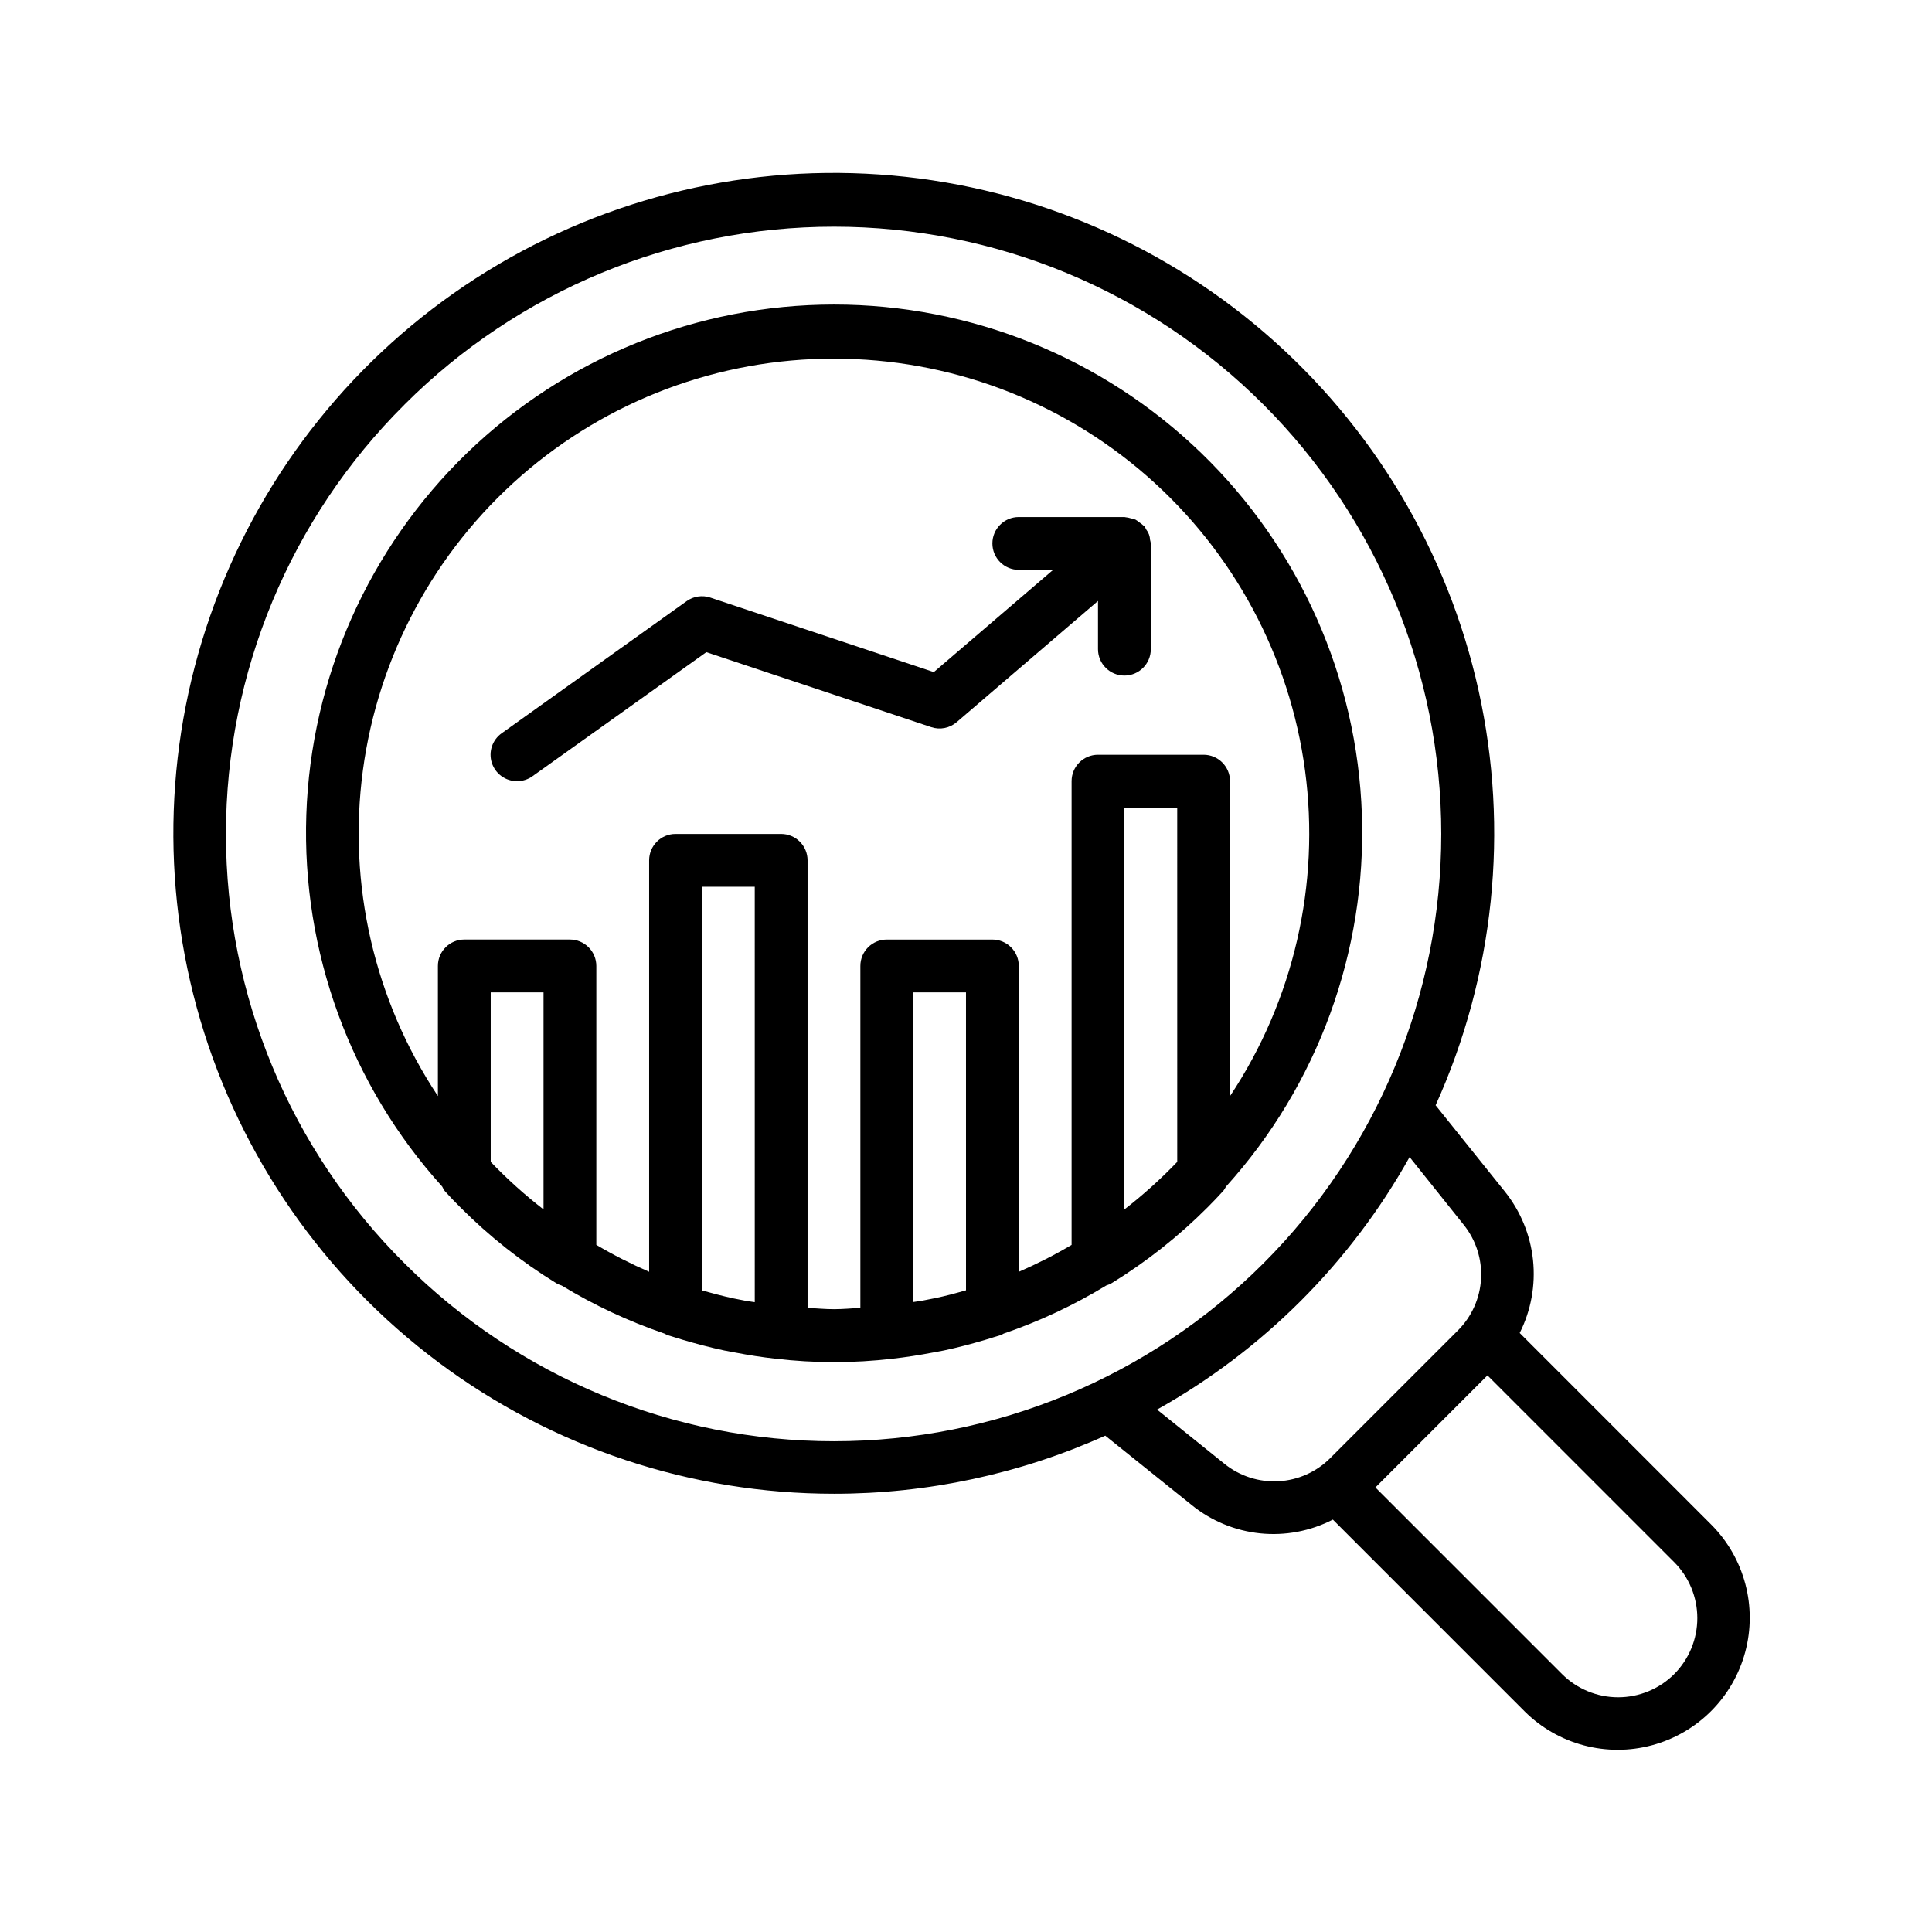
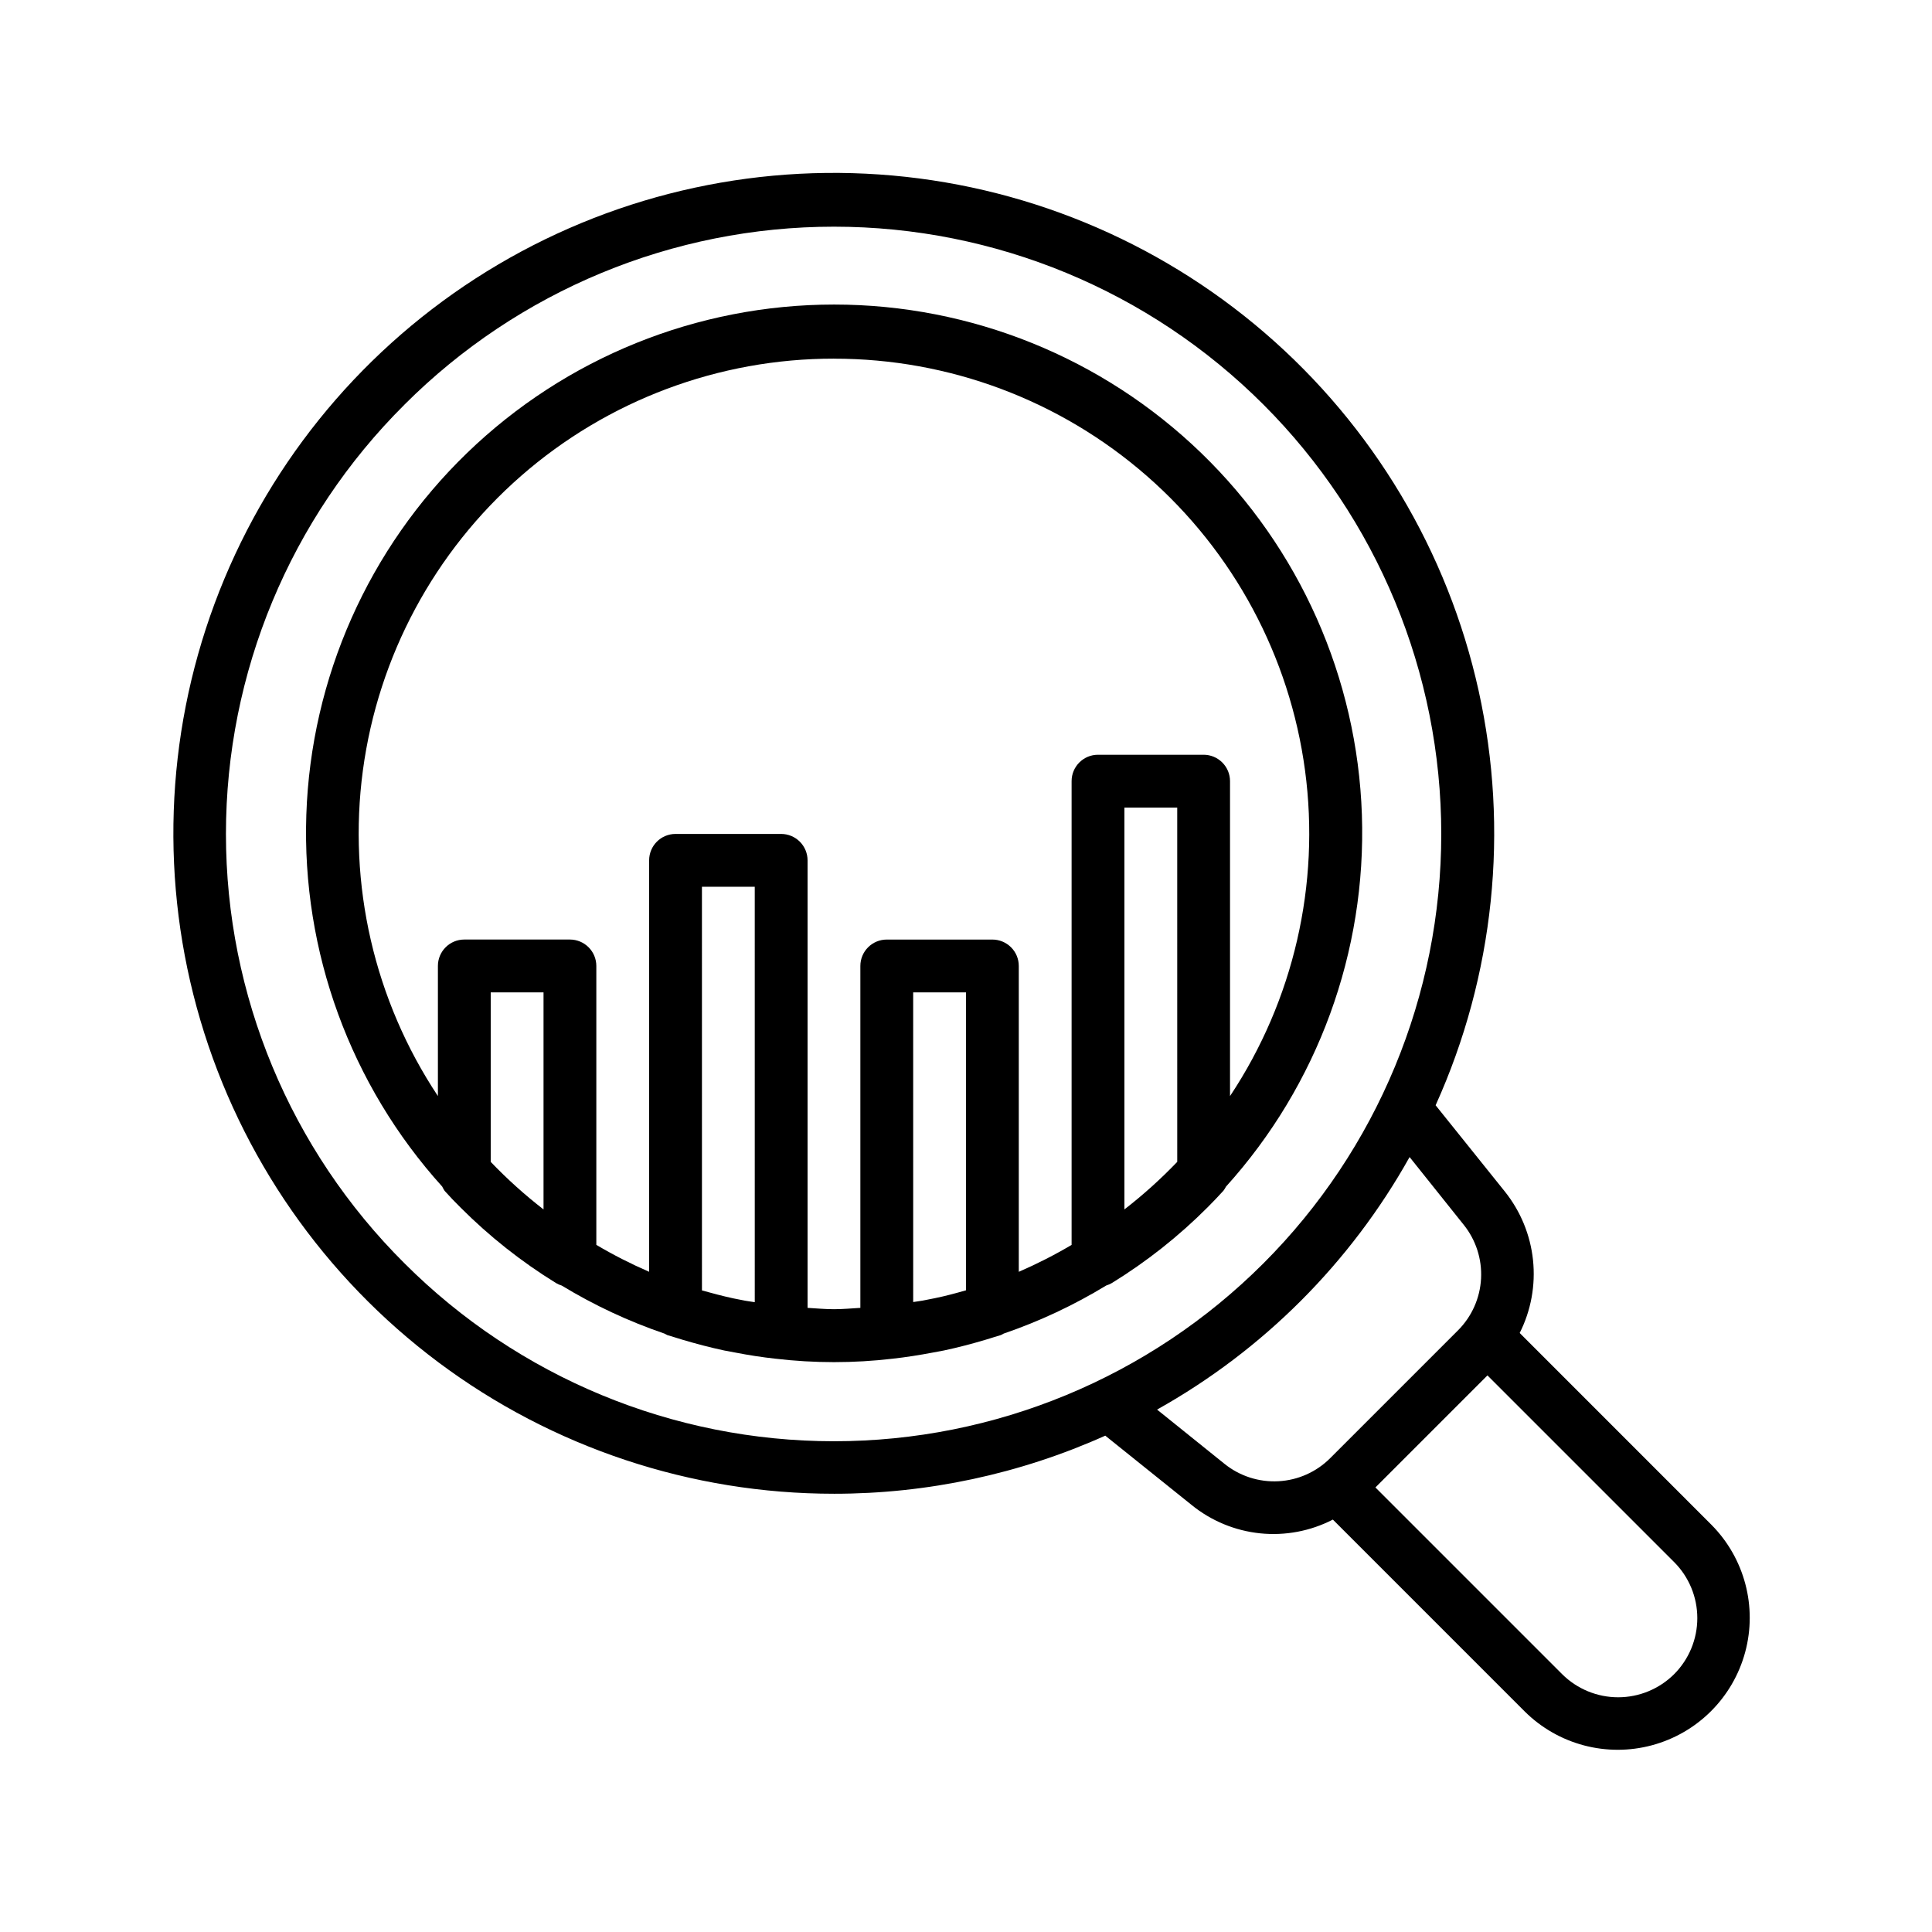
<svg xmlns="http://www.w3.org/2000/svg" fill="#000000" width="800px" height="800px" version="1.1" viewBox="144 144 512 512">
  <g>
    <path d="m365.01 539.86c24.785 0.008 49.289-5.242 71.898-15.395l22.883 18.367h-0.004c5.191 4.215 11.492 6.824 18.141 7.516 6.648 0.688 13.355-0.578 19.297-3.641l50.855 50.863c8.852 8.777 21.703 12.18 33.738 8.934 12.031-3.242 21.434-12.641 24.676-24.676 3.242-12.031-0.16-24.883-8.934-33.734l-50.824-50.836c3-5.965 4.227-12.668 3.531-19.312-0.695-6.641-3.285-12.941-7.453-18.16l-18.359-22.875-0.004 0.004c15.562-34.438 19.559-72.98 11.398-109.88-8.16-36.895-28.047-70.16-56.68-94.816-28.633-24.66-64.477-39.387-102.17-41.984-37.699-2.602-75.223 7.07-106.97 27.566-31.746 20.5-56.004 50.719-69.152 86.145-13.145 35.426-14.473 74.156-3.785 110.4 10.691 36.246 32.824 68.055 63.09 90.68 30.266 22.621 67.043 34.84 104.83 34.832zm222.66 47.805c-3.941 3.926-9.281 6.133-14.844 6.133-5.566 0-10.902-2.207-14.848-6.133l-49.477-49.477 29.691-29.691 49.477 49.477c3.93 3.941 6.137 9.281 6.137 14.848 0 5.562-2.207 10.902-6.137 14.844zm-55.777-119.09c3.242 4.031 4.879 9.117 4.602 14.281-0.277 5.168-2.457 10.047-6.113 13.707l-33.867 33.867c-3.656 3.656-8.539 5.836-13.703 6.113-5.164 0.281-10.254-1.355-14.285-4.594l-17.891-14.395c28.066-15.691 51.23-38.855 66.922-66.922zm-280.68-217.37c30.184-30.18 71.117-47.137 113.8-47.133 42.684 0 83.617 16.957 113.8 47.137 30.184 30.184 47.137 71.117 47.137 113.8 0 42.684-16.953 83.617-47.137 113.8-30.18 30.18-71.113 47.137-113.8 47.137-42.684 0.004-83.617-16.953-113.8-47.133-30.297-30.121-47.336-71.082-47.336-113.8 0-42.723 17.039-83.684 47.336-113.8z" />
    <path d="m261.85 459.61c1.336 1.492 2.758 2.981 4.199 4.394h-0.004c7.637 7.652 16.145 14.383 25.352 20.047 0.465 0.273 0.961 0.488 1.477 0.645 8.582 5.211 17.703 9.477 27.207 12.719 0.254 0.152 0.516 0.289 0.785 0.406 0.574 0.188 1.156 0.336 1.727 0.52 0.75 0.238 1.512 0.449 2.262 0.699 3.672 1.09 7.367 2.062 11.082 2.856 0.945 0.195 1.895 0.352 2.84 0.531 3.582 0.699 7.172 1.254 10.754 1.645h0.004c10.297 1.211 20.699 1.211 30.996 0 3.582-0.391 7.172-0.965 10.754-1.645 0.945-0.184 1.895-0.336 2.84-0.531 3.715-0.789 7.41-1.762 11.082-2.856 0.75-0.23 1.512-0.441 2.262-0.699 0.574-0.184 1.156-0.328 1.727-0.52h0.004c0.27-0.117 0.531-0.254 0.785-0.406 9.496-3.254 18.609-7.527 27.184-12.746 0.516-0.156 1.012-0.371 1.477-0.645 9.207-5.664 17.715-12.391 25.352-20.043 1.398-1.398 2.84-2.91 4.199-4.402v0.004c0.266-0.352 0.5-0.723 0.699-1.113 24.332-26.934 37.246-62.27 36.02-98.543-1.227-36.277-16.5-70.66-42.598-95.887-26.094-25.227-60.973-39.332-97.27-39.332s-71.176 14.105-97.27 39.332c-26.098 25.227-41.371 59.609-42.598 95.887-1.227 36.273 11.688 71.609 36.02 98.543 0.184 0.398 0.402 0.781 0.652 1.141zm26.191 4.898h-0.004c-4.969-3.848-9.645-8.059-13.992-12.598v-44.914h13.996zm55.98 24.582c-0.84-0.141-1.695-0.23-2.527-0.387-1.062-0.203-2.098-0.406-3.191-0.629-2.801-0.609-5.551-1.344-8.277-2.098l-0.004-106.97h13.996zm55.98-3.148c-2.731 0.789-5.481 1.527-8.277 2.098-1.062 0.223-2.098 0.426-3.191 0.629-0.832 0.152-1.688 0.246-2.527 0.387l-0.004-82.059h13.996zm55.98-34.027-0.008-0.004c-4.348 4.539-9.023 8.75-13.992 12.598v-106.49h13.996zm-90.973-212.86c30.496-0.027 59.969 11.02 82.93 31.09 22.965 20.07 37.855 47.797 41.91 78.027 4.051 30.227-3.012 60.895-19.879 86.305v-83.465c0-1.855-0.738-3.633-2.051-4.945s-3.09-2.051-4.945-2.051h-27.992c-3.863 0-6.996 3.133-6.996 6.996v122.9c-4.512 2.668-9.188 5.047-13.996 7.133v-81.051c0-1.855-0.734-3.637-2.047-4.949s-3.094-2.051-4.949-2.051h-27.988c-3.867 0-7 3.133-7 7v90.605c-2.332 0.133-4.641 0.355-6.996 0.355-2.359 0-4.668-0.223-6.996-0.355v-118.6c0-1.855-0.738-3.633-2.051-4.945s-3.094-2.051-4.949-2.051h-27.988c-3.863 0-6.996 3.133-6.996 6.996v109.04c-4.809-2.086-9.484-4.465-13.996-7.133v-73.918c0-1.855-0.738-3.637-2.051-4.949s-3.09-2.051-4.945-2.051h-27.992c-3.863 0-6.996 3.133-6.996 7v34.484-0.004c-16.867-25.41-23.93-56.078-19.879-86.305 4.055-30.23 18.945-57.957 41.91-78.027 22.961-20.07 52.434-31.117 82.93-31.09z" />
-     <path d="m281.04 351.02c1.457 0 2.875-0.453 4.059-1.301l46.086-32.887 59.598 19.867h-0.004c2.332 0.781 4.902 0.273 6.762-1.332l37.441-32.109v12.777c0 3.863 3.133 6.996 7 6.996 3.863 0 6.996-3.133 6.996-6.996v-27.992c-0.039-0.324-0.105-0.645-0.195-0.957-0.039-1.004-0.398-1.969-1.023-2.758-0.137-0.289-0.293-0.57-0.469-0.84-0.062-0.07-0.141-0.09-0.203-0.152-0.363-0.355-0.766-0.668-1.195-0.938-0.309-0.262-0.645-0.496-0.992-0.699-0.398-0.148-0.805-0.262-1.219-0.336-0.457-0.145-0.926-0.242-1.398-0.289-0.098 0-0.176-0.055-0.273-0.055h-28.02c-3.863 0-6.996 3.133-6.996 6.996 0 3.867 3.133 7 6.996 7h9.098l-31.613 27.094-59.219-19.738v-0.004c-2.129-0.711-4.473-0.363-6.297 0.945l-48.98 34.988h-0.004c-2.5 1.758-3.57 4.938-2.641 7.852 0.934 2.914 3.648 4.887 6.707 4.867z" />
  </g>
</svg>